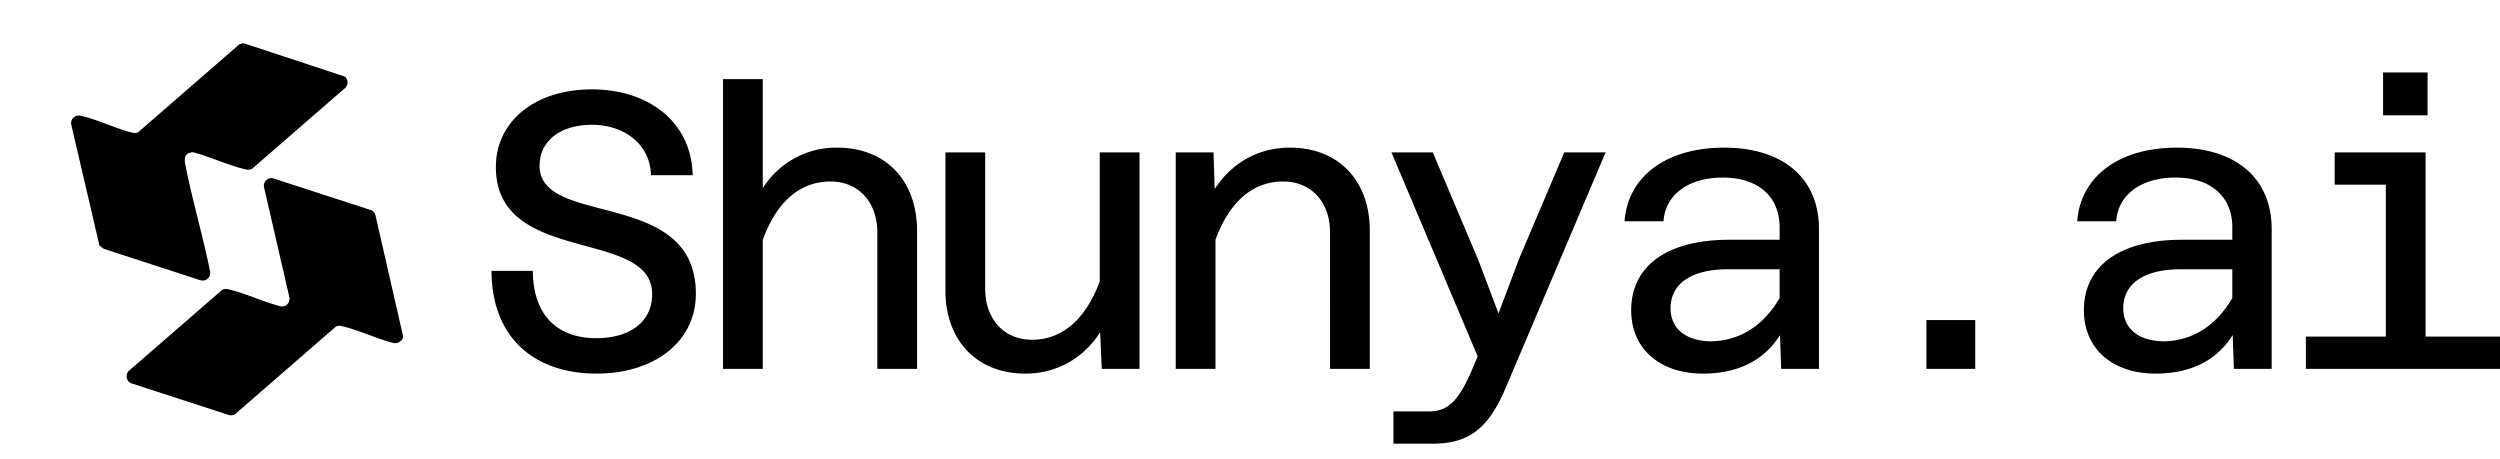
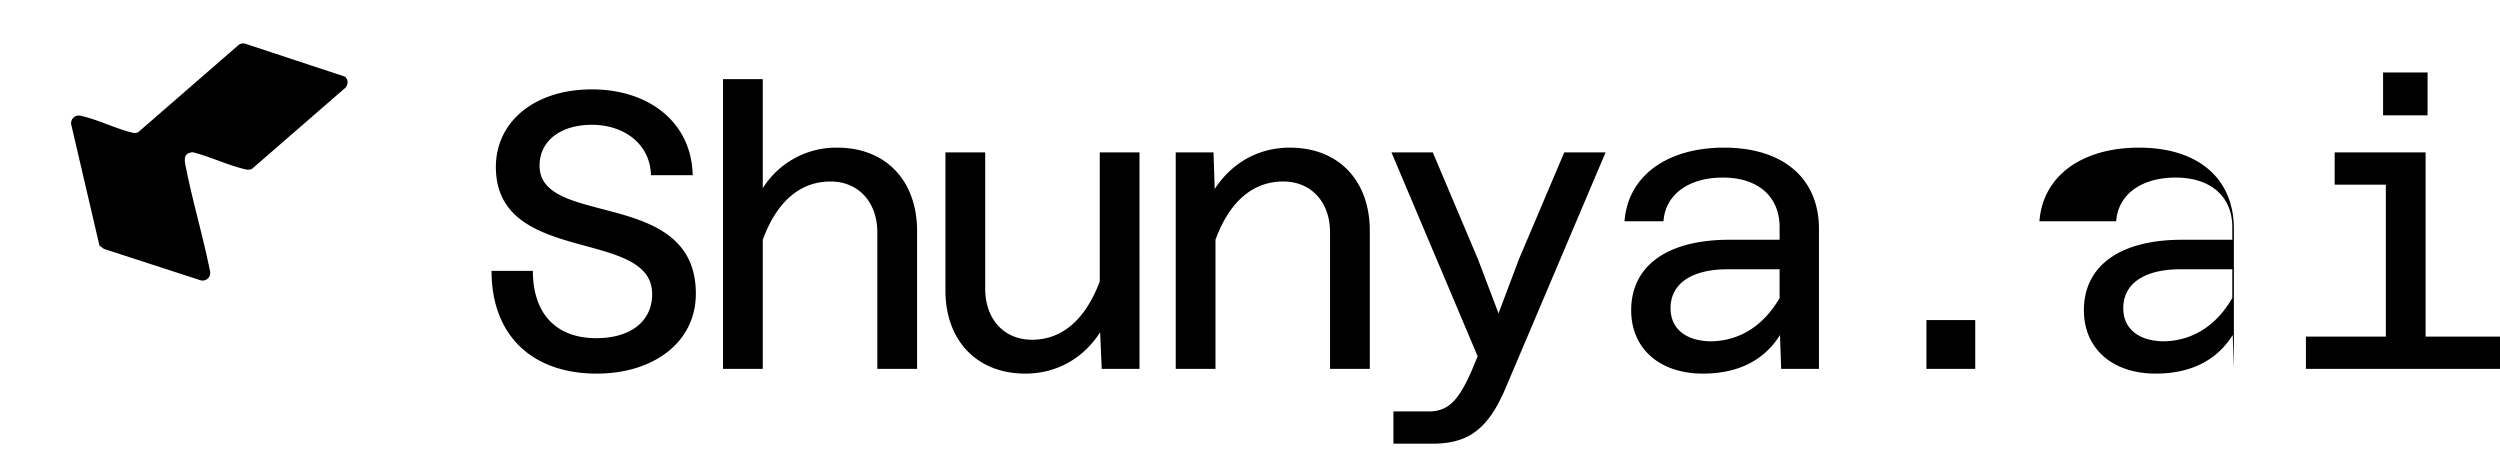
<svg xmlns="http://www.w3.org/2000/svg" width="1308.234" height="240.068" viewBox="0 0 1308.234 240.068">
  <defs>
    <clipPath id="clip-path">
      <rect id="Rectangle_284" data-name="Rectangle 284" width="200" height="187.438" />
    </clipPath>
  </defs>
  <g id="Group_995" data-name="Group 995" transform="translate(-74.786 -563.966)">
    <g id="Group_802" data-name="Group 802" transform="translate(9)">
      <g id="Group_798" data-name="Group 798">
        <g id="Group_794" data-name="Group 794" transform="translate(-31)">
          <g id="Group_787" data-name="Group 787">
-             <path id="Path_1304" data-name="Path 1304" d="M69.01,2.472c29.664,0,51.912-16.274,51.912-41.818,0-55.62-81.782-34.4-81.782-66.95,0-13.184,11.124-21.424,27.4-21.424,16.892,0,30.488,10.094,30.9,26.368h21.836C118.656-129.368,96-146.26,66.538-146.26c-30.282,0-50.264,17.1-50.264,40.582,0,51.912,81.782,31.724,81.782,66.538,0,14.626-11.742,23.072-29.252,23.072C48-16.068,35.638-28.634,35.638-51.294H14.008C14.008-17.1,35.638,2.472,69.01,2.472ZM135.136,0h20.806V-67.568c7.622-20.806,20.188-30.488,35.432-30.488,14.626,0,24.514,10.712,24.514,26.78V0h20.806V-72.1c0-26.368-16.274-43.672-41.818-43.672a45.325,45.325,0,0,0-38.934,21.218v-57.062H135.136Zm137.2-113.3H251.526v72.306c0,25.956,16.274,43.466,41.818,43.466,15.45,0,29.87-7.21,39.14-21.63L333.308,0h19.776V-113.3H332.278v67.568c-7.828,20.806-20.394,30.488-35.432,30.488-14.626,0-24.514-10.712-24.514-26.78ZM372.036,0h20.806V-67.568c7.622-20.806,20.188-30.488,35.432-30.488,14.626,0,24.514,10.712,24.514,26.574V0h20.806V-72.306c0-26.162-16.274-43.466-41.818-43.466-15.656,0-29.87,7.21-39.346,21.63l-.618-19.158H372.036ZM530.244-57.268,506.554-113.3h-21.63L530.038-6.592,526.948.824C520.562,15.45,515.206,22.248,504.7,22.248H485.954V39.14h20.188c18.128,0,28.84-6.592,38.316-28.634L596.988-113.3h-21.63l-23.69,55.826L540.956-29.046ZM647.87,2.472c18.54,0,32.136-7,40.376-20.188L688.864,0H708.64V-73.13c0-26.986-19.158-42.642-49.646-42.642-29.458,0-50.264,14.42-52.118,38.522H627.27c1.03-14.214,13.39-22.866,31.106-22.866,18.334,0,29.664,9.888,29.664,25.956v6.592H661.672c-32.342,0-51.294,13.6-51.294,36.874C610.378-10.3,625.622,2.472,647.87,2.472Zm-16.892-34.2c0-12.978,11.124-20.394,29.87-20.394H688.04V-37.08c-8.24,14.214-20.6,22.454-36.05,22.66C639.012-14.626,630.978-21.012,630.978-31.724ZM764.878,0h25.544V-25.544H764.878ZM884.77,2.472c18.54,0,32.136-7,40.376-20.188L925.764,0H945.54V-73.13c0-26.986-19.158-42.642-49.646-42.642-29.458,0-50.264,14.42-52.118,38.522H864.17c1.03-14.214,13.39-22.866,31.106-22.866,18.334,0,29.664,9.888,29.664,25.956v6.592H898.572c-32.342,0-51.294,13.6-51.294,36.874C847.278-10.3,862.522,2.472,884.77,2.472Zm-16.892-34.2c0-12.978,11.124-20.394,29.87-20.394H924.94V-37.08c-8.24,14.214-20.6,22.454-36.05,22.66C875.912-14.626,867.878-21.012,867.878-31.724Zm135.96-100.94h23.278v-22.454h-23.278ZM963.462,0H1065.02V-16.892h-38.934V-113.3H978.5v16.892h26.78v79.516H963.462Z" transform="translate(340 757)" />
+             <path id="Path_1304" data-name="Path 1304" d="M69.01,2.472c29.664,0,51.912-16.274,51.912-41.818,0-55.62-81.782-34.4-81.782-66.95,0-13.184,11.124-21.424,27.4-21.424,16.892,0,30.488,10.094,30.9,26.368h21.836C118.656-129.368,96-146.26,66.538-146.26c-30.282,0-50.264,17.1-50.264,40.582,0,51.912,81.782,31.724,81.782,66.538,0,14.626-11.742,23.072-29.252,23.072C48-16.068,35.638-28.634,35.638-51.294H14.008C14.008-17.1,35.638,2.472,69.01,2.472ZM135.136,0h20.806V-67.568c7.622-20.806,20.188-30.488,35.432-30.488,14.626,0,24.514,10.712,24.514,26.78V0h20.806V-72.1c0-26.368-16.274-43.672-41.818-43.672a45.325,45.325,0,0,0-38.934,21.218v-57.062H135.136Zm137.2-113.3H251.526v72.306c0,25.956,16.274,43.466,41.818,43.466,15.45,0,29.87-7.21,39.14-21.63L333.308,0h19.776V-113.3H332.278v67.568c-7.828,20.806-20.394,30.488-35.432,30.488-14.626,0-24.514-10.712-24.514-26.78ZM372.036,0h20.806V-67.568c7.622-20.806,20.188-30.488,35.432-30.488,14.626,0,24.514,10.712,24.514,26.574V0h20.806V-72.306c0-26.162-16.274-43.466-41.818-43.466-15.656,0-29.87,7.21-39.346,21.63l-.618-19.158H372.036ZM530.244-57.268,506.554-113.3h-21.63L530.038-6.592,526.948.824C520.562,15.45,515.206,22.248,504.7,22.248H485.954V39.14h20.188c18.128,0,28.84-6.592,38.316-28.634L596.988-113.3h-21.63l-23.69,55.826L540.956-29.046ZM647.87,2.472c18.54,0,32.136-7,40.376-20.188L688.864,0H708.64V-73.13c0-26.986-19.158-42.642-49.646-42.642-29.458,0-50.264,14.42-52.118,38.522H627.27c1.03-14.214,13.39-22.866,31.106-22.866,18.334,0,29.664,9.888,29.664,25.956v6.592H661.672c-32.342,0-51.294,13.6-51.294,36.874C610.378-10.3,625.622,2.472,647.87,2.472Zm-16.892-34.2c0-12.978,11.124-20.394,29.87-20.394H688.04V-37.08c-8.24,14.214-20.6,22.454-36.05,22.66C639.012-14.626,630.978-21.012,630.978-31.724ZM764.878,0h25.544V-25.544H764.878ZM884.77,2.472c18.54,0,32.136-7,40.376-20.188L925.764,0V-73.13c0-26.986-19.158-42.642-49.646-42.642-29.458,0-50.264,14.42-52.118,38.522H864.17c1.03-14.214,13.39-22.866,31.106-22.866,18.334,0,29.664,9.888,29.664,25.956v6.592H898.572c-32.342,0-51.294,13.6-51.294,36.874C847.278-10.3,862.522,2.472,884.77,2.472Zm-16.892-34.2c0-12.978,11.124-20.394,29.87-20.394H924.94V-37.08c-8.24,14.214-20.6,22.454-36.05,22.66C875.912-14.626,867.878-21.012,867.878-31.724Zm135.96-100.94h23.278v-22.454h-23.278ZM963.462,0H1065.02V-16.892h-38.934V-113.3H978.5v16.892h26.78v79.516H963.462Z" transform="translate(340 757)" />
          </g>
        </g>
      </g>
    </g>
    <g id="Group_919" data-name="Group 919" transform="translate(132.708 563.966) rotate(18)">
      <g id="Group_918" data-name="Group 918" clip-path="url(#clip-path)">
-         <path id="Path_1302" data-name="Path 1302" d="M392.31,295.424V297c-.7,1.562-1.743,2.879-3.567,3.127-9.277.7-19.726-.848-28.863.013a4.247,4.247,0,0,0-2.613,1.062l-35.882,59.667a3.85,3.85,0,0,1-3.223,1.764l-53.831,0a4.02,4.02,0,0,1-2.972-5.871l33.386-55.47a5.288,5.288,0,0,1,2.92-1.149c9.259-.834,19.745.658,29.135,0a4.037,4.037,0,0,0,2.608-5.73l-30.519-50.856a3.946,3.946,0,0,1,3.5-5.883h52.787a4.064,4.064,0,0,1,3.9,2.135Z" transform="translate(-192.31 -175.193)" />
        <path id="Path_1303" data-name="Path 1303" d="M130.341,1.153a4.177,4.177,0,0,1,.667,4.552L97.532,61.345a5.6,5.6,0,0,1-3.184,1.147c-9.2.805-19.548-.633-28.872,0-3.977,1.688-3.447,4.208-1.67,7.417,9.213,16.634,20.16,32.413,29.493,48.994a3.986,3.986,0,0,1-3.413,6.059l-53.047,0-2.731-.944L.705,68.7a3.988,3.988,0,0,1,3.066-6.217c8.943-.957,19.555.792,28.624.011a4.1,4.1,0,0,0,2.718-1.22L70.891,1.764A3.85,3.85,0,0,1,74.115,0l54.893.254a8.12,8.12,0,0,1,1.333.9" transform="translate(0)" />
      </g>
    </g>
  </g>
</svg>